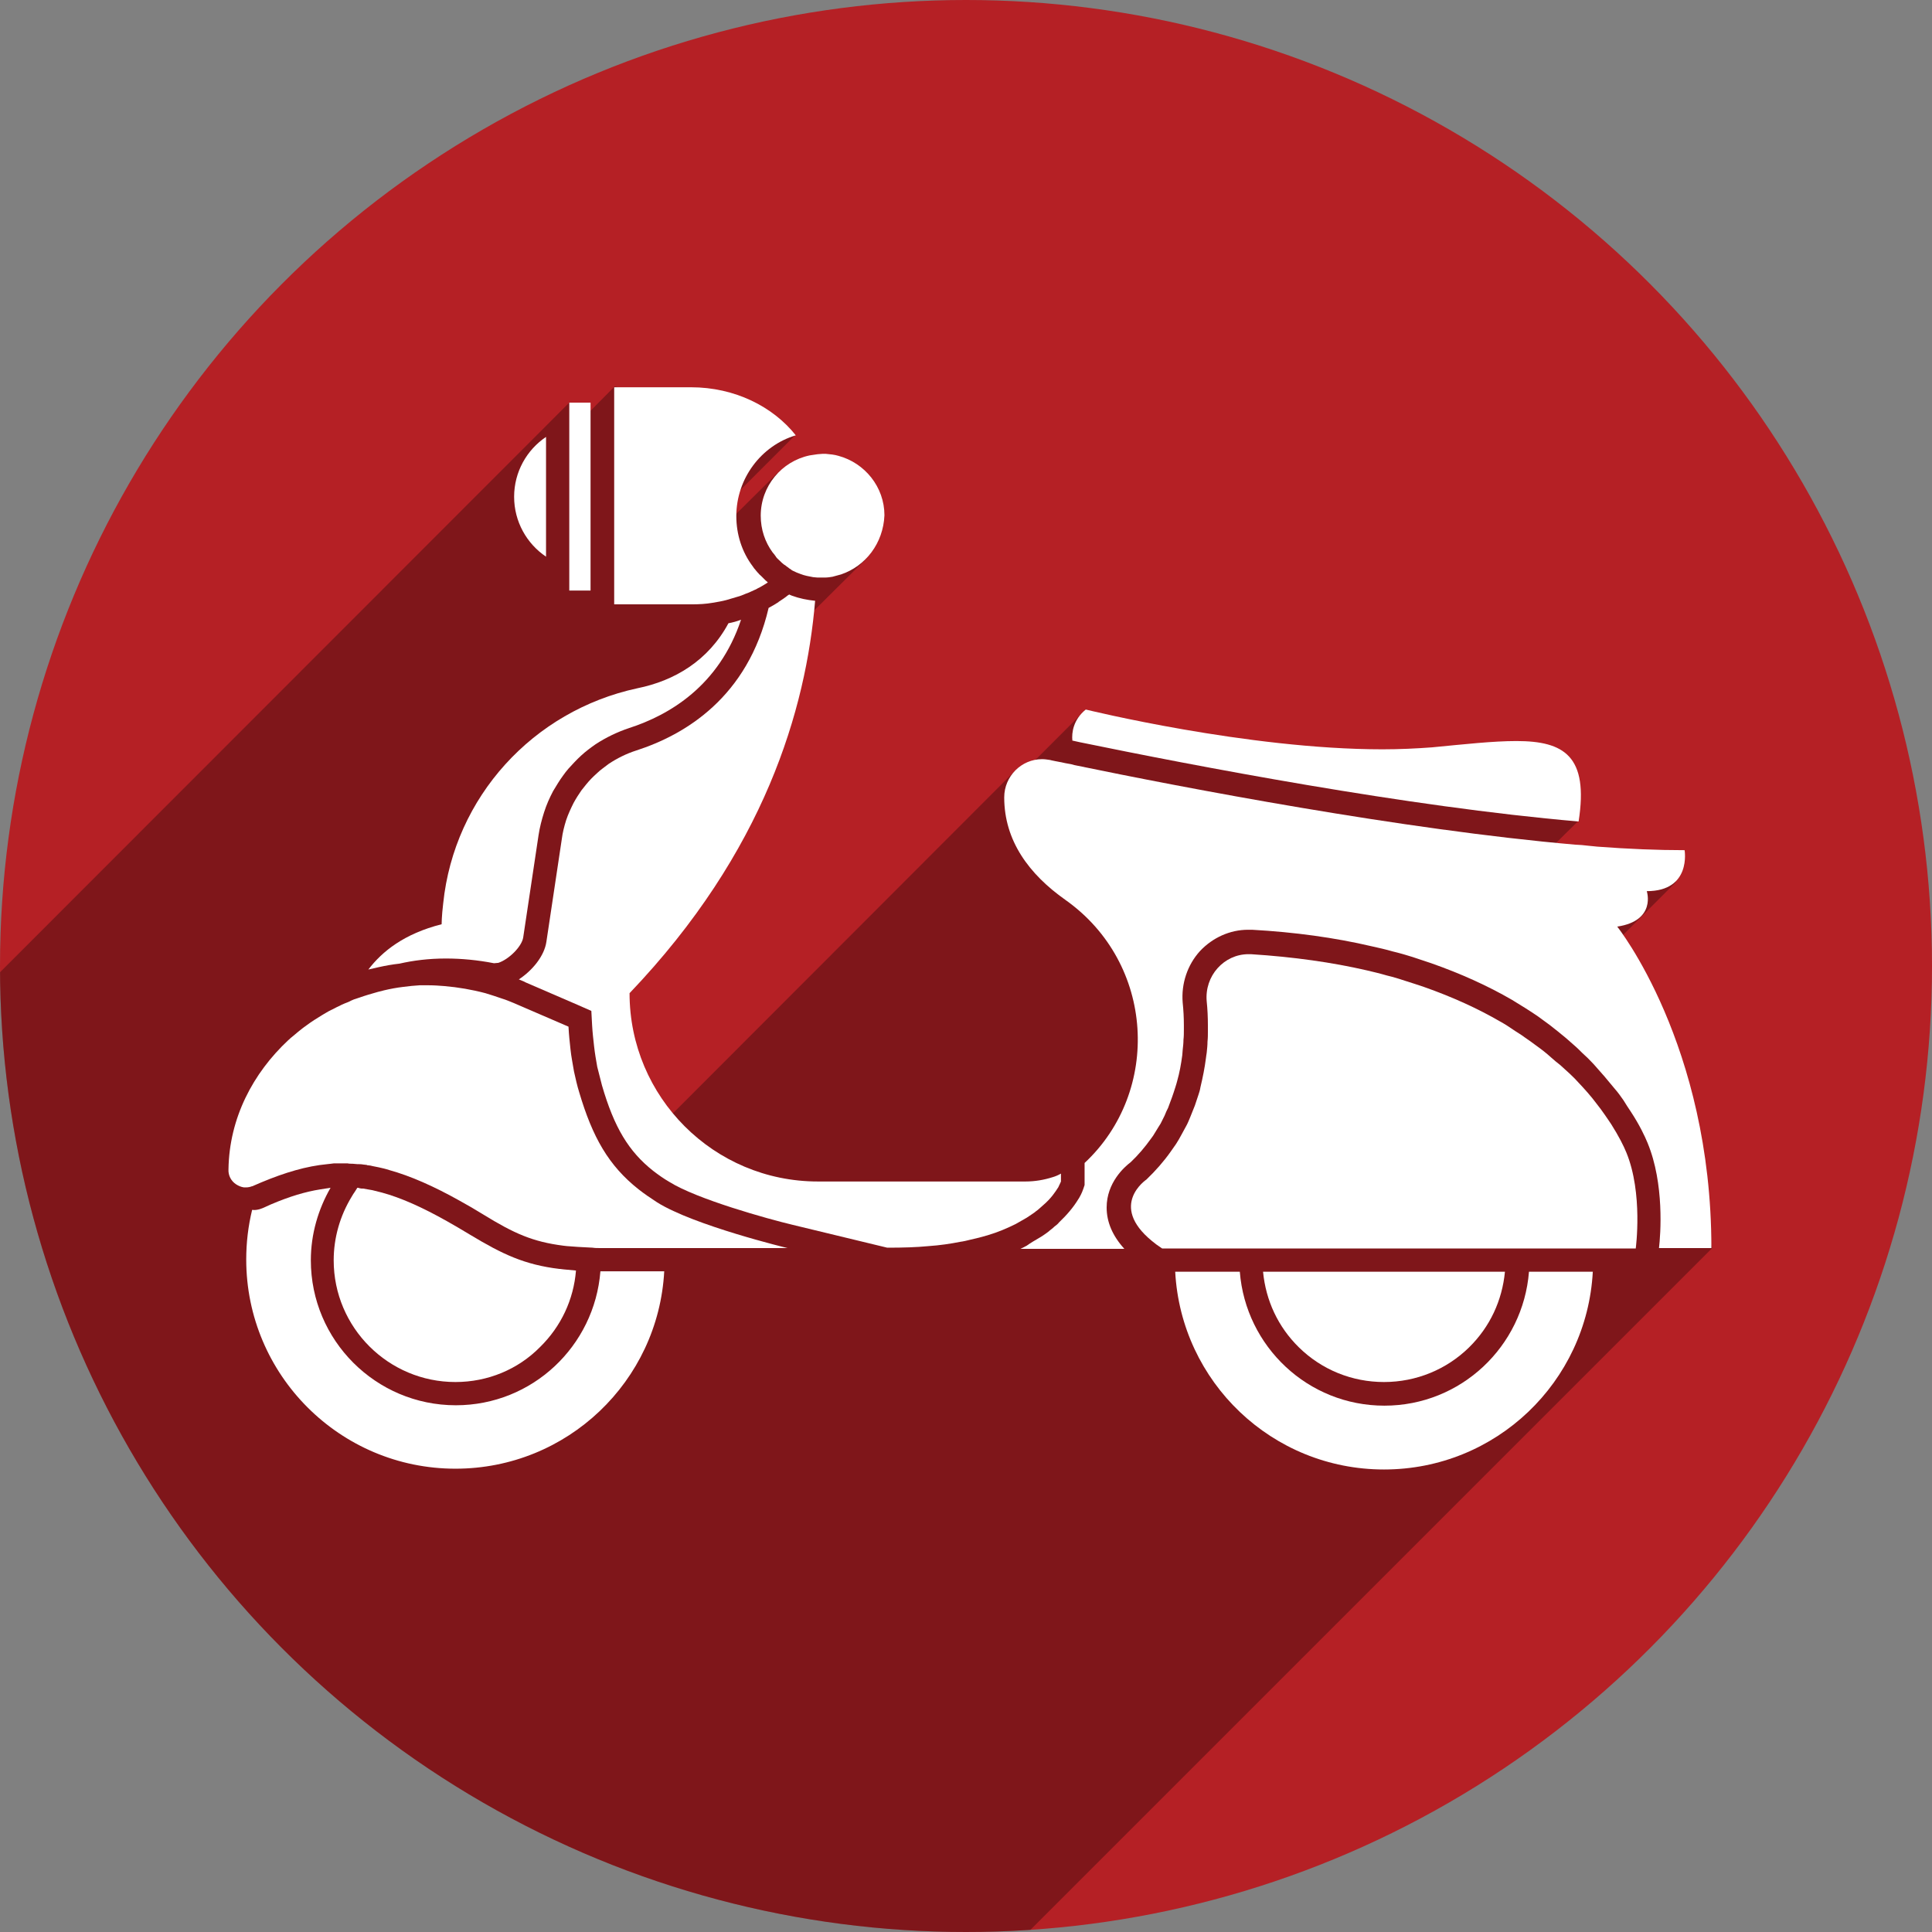
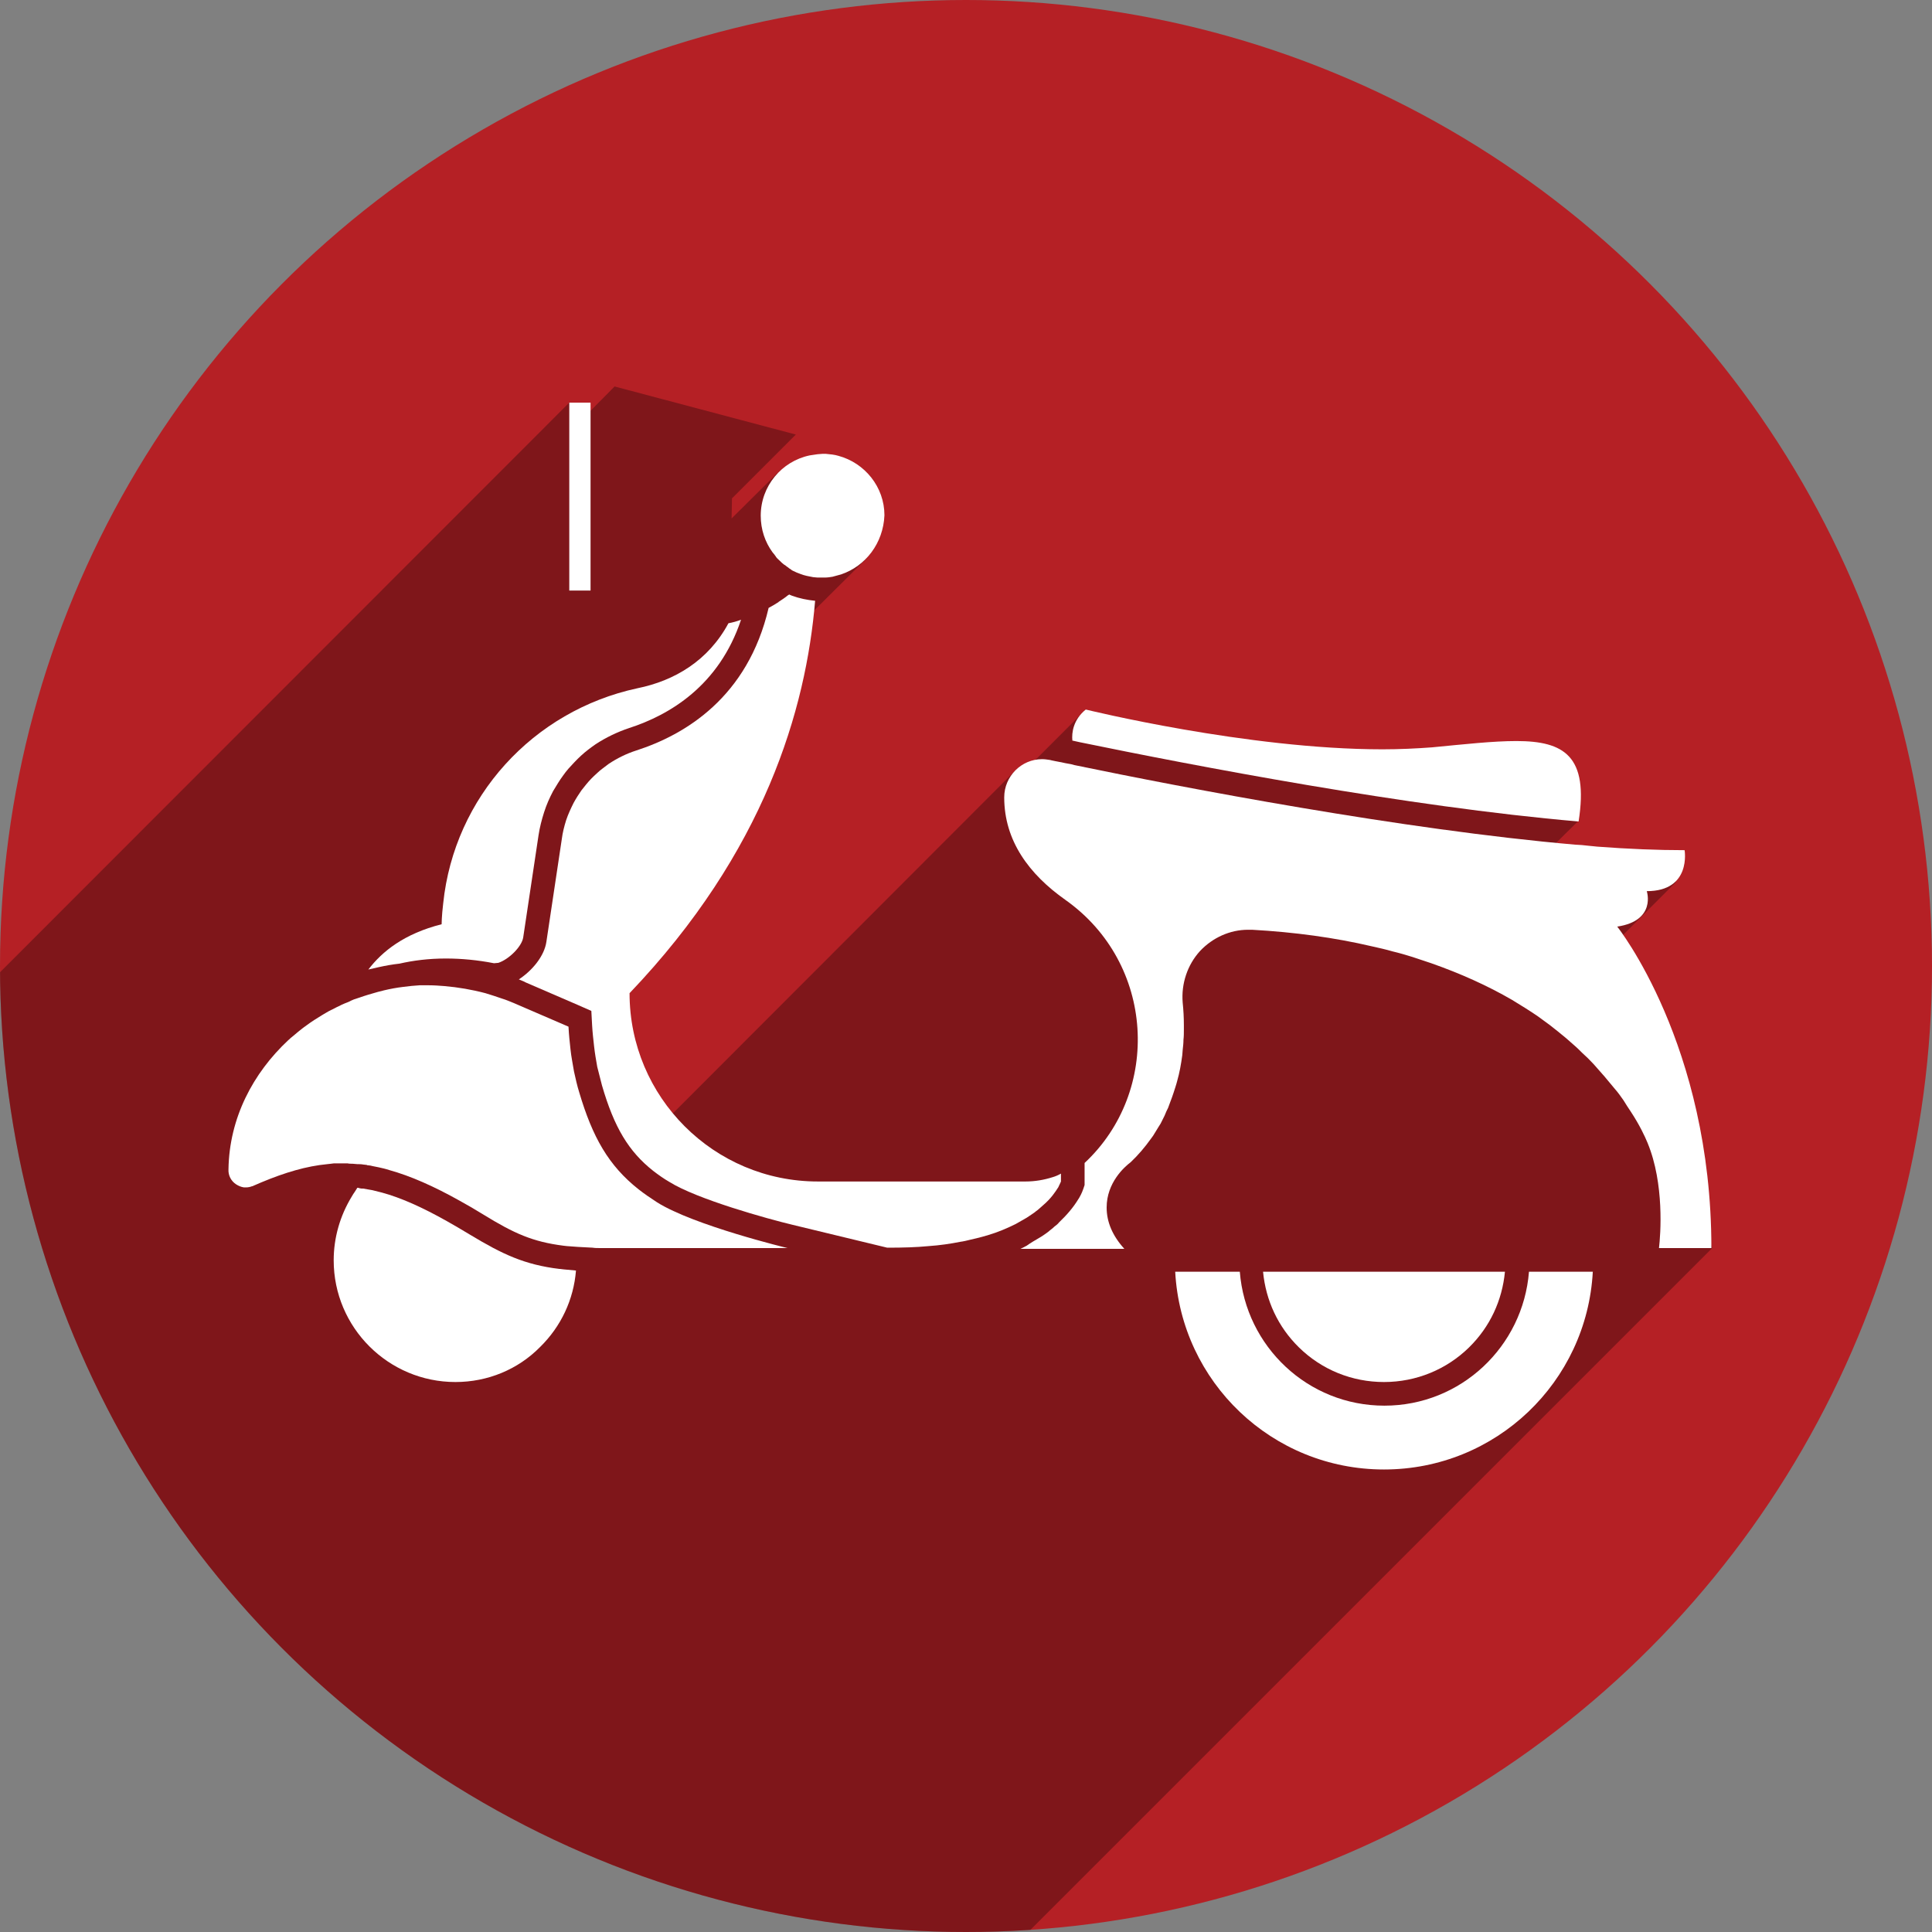
<svg xmlns="http://www.w3.org/2000/svg" xmlns:xlink="http://www.w3.org/1999/xlink" version="1.1" id="Layer_1" x="0px" y="0px" viewBox="0 0 490.4 490.4" style="enable-background:new 0 0 490.4 490.4;" xml:space="preserve">
  <rect x="0" y="0" width="490.4" height="490.4" fill="#808080" stroke="none" />
  <style type="text/css">
	.st0{fill:#B52025;}
	.st1{fill:none;}
	.st2{opacity:0.3;clip-path:url(#SVGID_2_);fill:#010101;}
	.st3{fill:#FFFFFF;}
</style>
  <circle class="st0" cx="245.2" cy="245.2" r="245.2" />
  <circle class="st1" cx="245.2" cy="245.2" r="245.2" />
  <g>
    <defs>
      <circle id="SVGID_1_" cx="245.2" cy="245.2" r="245.2" />
    </defs>
    <clipPath id="SVGID_2_">
      <use xlink:href="#SVGID_1_" style="overflow:visible;" />
    </clipPath>
    <polygon class="st2" points="156,98.1 147.6,106.6 144.5,102.2 -12.6,259.4 13.7,373 115.6,468.5 248.1,503.3 434.6,316.8    411.6,237.7 425.5,223.8 411.7,220.5 391.4,217.5 400.5,208.5 366.6,192.7 297.4,190 275.6,180.1 259.4,196.3 257.6,195.7    168.5,284.9 155.9,256 168.6,219.5 204.4,157.2 219.9,141.8 207.4,117.3 197.3,120.1 185.7,131.6 185.8,126.5 202,110.3  " />
  </g>
  <g>
    <path class="st3" d="M400.5,208.5c-43.2-3.7-97.7-14.2-126.4-20.1l-1.8-0.4l-0.1,0c-0.2-2,0.2-5.3,3.4-7.9c0,0,41,10.1,75.3,10.1   c4.3,0,8.6-0.2,12.6-0.5c8.3-0.8,15.5-1.6,21.4-1.6c12.1,0,18.4,3.8,15.8,20.4C400.5,208.5,400.5,208.5,400.5,208.5z" />
-     <path class="st3" d="M130.5,126.1c0-6.3,3.2-11.9,8.1-15.2v30.4C133.7,138,130.5,132.4,130.5,126.1z" />
    <polygon class="st3" points="144.5,149.9 144.5,148.2 144.5,143.1 144.5,109.1 144.5,103.9 144.5,102.2 146.6,102.2 149.9,102.2    149.9,107.8 149.9,144.4 149.9,149.9 146.6,149.9  " />
    <path class="st3" d="M115.6,350.8c-17,0-30.9-13.8-30.9-30.9c0-5.7,1.6-11.3,4.6-16.2c0.2-0.4,0.5-0.8,0.7-1.1l0.7-1.1   c0.2,0,0.4,0,0.5,0.1c0.2,0,0.4,0.1,0.6,0.1l0.1,0l0.2,0l0.1,0c0.8,0.1,1.5,0.3,2.3,0.4c0.8,0.2,1.6,0.4,2.4,0.6   c4.8,1.3,10.2,3.7,16.6,7.3c1.8,1,3.8,2.2,5.8,3.4c8.3,5,13.8,7.6,22.7,8.7l0.2,0c0.3,0,0.5,0.1,0.8,0.1c1,0.1,2,0.2,3.2,0.3   c-0.6,7.4-3.8,14.2-9.1,19.4C131.5,347.6,123.8,350.8,115.6,350.8z" />
-     <path class="st3" d="M66,306.9c0.3-0.1,0.5-0.2,0.8-0.3c0.7-0.3,1.3-0.6,2-0.9c4.7-2,8.7-3.2,12.5-3.8c0.9-0.1,1.7-0.3,2.5-0.4   c0,0,0.1,0,0.1,0c-3.1,5.4-5,11.7-5,18.4c0,20.3,16.5,36.8,36.8,36.8c19.4,0,35.2-15,36.7-34c0.6,0,1.2,0,1.8,0c0.1,0,0.2,0,0.3,0   c0.5,0,1.1,0,1.6,0c1.7,0,3.6,0,5.8,0c2.1,0,4.3,0,6.7,0c-1.5,27.9-24.6,50.1-53,50.1c-29.3,0-53.1-23.8-53.1-53.1   c0-4.3,0.5-8.5,1.5-12.6C64.7,307.2,65.3,307.1,66,306.9z" />
    <path class="st3" d="M351.3,350.8c-8.1,0-15.8-3.1-21.6-8.8c-5.3-5.2-8.4-11.9-9.1-19.2h2.4h56.6h2.4c-0.7,7.3-3.8,14-9.1,19.2   C367.2,347.6,359.5,350.8,351.3,350.8z" />
    <path class="st3" d="M303.9,322.8h7h1.7h0.2h1.9c1.5,19,17.3,34,36.7,34c19.4,0,35.2-15,36.7-34h1.9h0.2h1.7h12.4   c-1.5,28-24.6,50.2-53,50.2c-28.4,0-51.5-22.2-53-50.2h3.4H303.9z" />
    <path class="st3" d="M184.9,158.2c1.1-0.2,2.2-0.5,3.2-0.9c-5.6,16.8-18.2,24.2-28.4,27.5c-3,1-5.9,2.4-8.5,4.1   c-1.3,0.9-2.5,1.8-3.7,2.9c-1.1,1-2.2,2.2-3.2,3.3c-0.5,0.6-1,1.2-1.4,1.8c-0.9,1.2-1.7,2.6-2.5,3.9c-0.9,1.7-1.7,3.5-2.3,5.4   c-0.6,1.9-1.1,3.8-1.4,5.8l-3.9,26c-0.4,2.3-3.6,5.5-6.3,6.4c-0.4,0-0.7,0.1-1.1,0.1c-4.1-0.8-8.2-1.2-12.2-1.2   c-4.4,0-8.3,0.5-11.8,1.3c-1.8,0.2-3.5,0.5-5.3,0.9c-0.7,0.2-1.4,0.3-2.2,0.5c-0.1,0-0.3,0.1-0.4,0.1c3.5-4.6,9.1-9.1,18.6-11.5   c0,0,0-2,0.4-5.3c2.8-27,22.8-48.9,49.3-54.6C171.2,172.8,179.8,167.7,184.9,158.2z" />
    <path class="st3" d="M263.8,314.2c0.5-0.3,1-0.6,1.4-0.9c0.4-0.3,0.9-0.6,1.3-1c0.4-0.3,0.8-0.6,1.2-1c0.4-0.3,0.8-0.6,1.1-1   c2-1.9,3.7-3.9,4.9-5.9c0.1-0.1,0.1-0.2,0.2-0.3c0.7-1.2,1-2.1,1.1-2.4l0.3-0.9v-0.9v-2v-2.7c19.5-18.2,17.9-50.7-4.9-66.8   c-9.2-6.5-15.5-15-15.5-26c0-5.4,4.4-9.7,9.6-9.7c0.7,0,1.3,0.1,2,0.2c0.1,0,0.3,0.1,0.4,0.1c0.6,0.1,1.3,0.3,2,0.4   c0.7,0.1,1.3,0.3,2,0.4c0.6,0.1,1.2,0.2,1.8,0.4c28,5.8,83.4,16.4,127.1,20.2c0.6,0,1.1,0.1,1.7,0.1c0.6,0.1,1.3,0.1,1.9,0.2   c0.7,0.1,1.4,0.1,2,0.2c7.9,0.6,15.4,0.9,22.2,0.9c0,0,1.8,10.4-9.6,10.4c0,0,2.5,7.5-7.5,9c0,0,23.9,29.9,23.9,81.6h-13.3   c0.4-3.4,1.4-16.3-2.9-26.7c-0.7-1.7-2-4.5-4.3-8c-0.6-0.9-1.2-1.8-1.8-2.8c-0.7-1-1.4-2-2.2-2.9c-1.7-2.1-3.5-4.2-5.4-6.3   c-0.7-0.7-1.4-1.5-2.2-2.2c-0.8-0.7-1.5-1.5-2.3-2.2c-0.8-0.7-1.7-1.5-2.5-2.2c-1.3-1.1-2.7-2.2-4.1-3.3c-1-0.7-2-1.5-3-2.2   c-1-0.7-2.1-1.4-3.2-2.1c-1.1-0.7-2.3-1.4-3.4-2.1c-6.2-3.6-13.1-6.7-20.5-9.3c-1.6-0.5-3.2-1.1-4.8-1.6c-1.6-0.5-3.3-1-5-1.4   c-1.7-0.5-3.5-0.9-5.3-1.3c-9.4-2.2-19.6-3.6-30.4-4.2c-0.3,0-0.7,0-1,0c-4.6,0-9,2-12.2,5.4c-3.2,3.5-4.8,8.3-4.4,13.1   c0.2,1.9,0.3,3.8,0.3,5.7c0,0.4,0,0.8,0,1.2c0,0.8,0,1.7-0.1,2.5c0,0.9-0.1,1.7-0.2,2.6c0,0.4-0.1,0.9-0.1,1.3   c-0.3,2.3-0.7,4.5-1.3,6.6c-0.1,0.5-0.3,1-0.5,1.7c-0.3,0.9-0.5,1.6-0.8,2.4c-0.3,0.9-0.7,1.8-1,2.7c-0.3,0.6-0.6,1.2-0.9,2   c-0.4,0.8-0.7,1.4-1,2c-0.4,0.6-0.8,1.3-1.3,2.1c-0.4,0.7-0.8,1.3-1.2,1.8c-1.5,2.1-3.2,4.1-5.1,5.9c-1.6,1.2-6.1,5.2-6.1,11.5   c0,3.7,1.5,7.2,4.5,10.5H259c0.6-0.3,1.1-0.5,1.6-0.8C261.7,315.4,262.8,314.8,263.8,314.2z" />
-     <path class="st3" d="M291,299.4c2.3-2.2,4.4-4.6,6.1-7c0.5-0.7,0.9-1.3,1.4-2c0.5-0.8,1-1.6,1.4-2.4c0.4-0.7,0.8-1.5,1.2-2.2   c0.4-0.7,0.7-1.5,1-2.2c0.4-1,0.8-2,1.2-3c0.3-0.9,0.6-1.8,0.9-2.7c0.2-0.6,0.4-1.2,0.5-1.9c0.6-2.5,1.1-5,1.4-7.4   c0.1-0.5,0.1-1,0.2-1.4c0.1-1,0.2-1.9,0.2-2.8c0.1-0.9,0.1-1.8,0.1-2.7c0-0.4,0-0.9,0-1.3c0-2.2-0.1-4.3-0.3-6.2   c-0.6-6.5,4.4-12,10.6-12c0.2,0,0.4,0,0.6,0c11,0.7,20.7,2.1,29.4,4.1c1.7,0.4,3.4,0.8,5.1,1.3c1.7,0.4,3.3,0.9,4.8,1.4   c1.6,0.5,3.1,1,4.6,1.5c7.4,2.6,13.9,5.6,19.4,8.8c1.1,0.6,2.2,1.3,3.2,2c1,0.7,2.1,1.3,3,2c1,0.7,1.9,1.3,2.8,2   c1.4,1,2.7,2,3.9,3.1c0.8,0.7,1.6,1.4,2.4,2c0.8,0.7,1.5,1.4,2.2,2c0.7,0.7,1.4,1.3,2,2c1.9,2,3.6,3.9,5,5.8c0.7,0.9,1.4,1.8,2,2.7   c0.6,0.9,1.2,1.7,1.7,2.5c1.9,3,3.1,5.4,3.8,7.1c4.3,10.4,2.4,24.4,2.4,24.4h-1.9h-0.2h-1.7h-1h-2.3h-1.9h-1.9h-12.4h-1.5H390H388   h-1.9h-1.9h-1.9h-2.6h-56.6h-2.6h-1.9h-1.9h-1.9h-1.9h-0.4h-1.5h-9.1h-3.4h-0.1h-0.9h-0.9h-1.6c-0.1-0.1-0.2-0.1-0.3-0.2   c-0.9-0.6-1.6-1.1-2.3-1.7C281.3,305.9,291,299.4,291,299.4z" />
    <path class="st3" d="M165.8,297.2c-6.2-4.9-9.9-11-13-21.7c-0.4-1.5-0.8-3.1-1.2-4.7c-0.3-1.7-0.6-3.4-0.8-5.2   c-0.2-1.8-0.4-3.5-0.5-5.3l-0.2-3.7l-3.4-1.5l-13.2-5.7l-0.6-0.3c-0.4-0.2-0.8-0.3-1.2-0.5c3.5-2.3,6.5-6,7-9.6l3.9-26   c0.2-1.6,0.6-3.2,1.1-4.8c0.5-1.5,1.2-3,1.9-4.4c0.6-1.1,1.3-2.2,2-3.2c0.4-0.5,0.8-1,1.2-1.5c0.8-1,1.7-1.9,2.7-2.8   c0.9-0.9,2-1.6,3-2.4c2.1-1.4,4.5-2.6,7-3.4c12.4-4,28.3-13.5,33.6-36.2c0.8-0.4,1.6-0.9,2.4-1.4c0,0,0.1,0,0.1-0.1   c0.9-0.6,1.7-1.1,2.4-1.7c0.1,0,0.1-0.1,0.2-0.1l0.1-0.1c0.2,0.1,0.5,0.2,0.7,0.3c1.9,0.7,3.9,1.1,5.9,1.3c0,0,0,0,0,0   c-2.3,27.5-12.8,63.7-47.1,99.6v0c0,26.4,21.4,47.8,47.8,47.8h52.7c2.4,0,4.7-0.4,6.9-1.1c0.7-0.2,1.4-0.5,2.1-0.9v2   c0,0-0.2,0.5-0.6,1.3c0,0.1-0.1,0.2-0.1,0.2c-0.7,1.1-1.8,2.8-3.8,4.5c-0.3,0.3-0.6,0.5-0.9,0.8c-0.3,0.3-0.6,0.5-1,0.8   c-0.3,0.3-0.7,0.5-1.1,0.8c-0.4,0.3-0.8,0.5-1.2,0.8c-0.8,0.5-1.8,1-2.8,1.6c-1,0.5-2.1,1-3.3,1.5c-2.4,1-5.1,1.8-8.3,2.5   c-0.8,0.2-1.6,0.4-2.4,0.5c-2.5,0.5-5.2,0.9-8.1,1.1c-3.1,0.3-6.5,0.4-10.2,0.4h0h0c0,0-0.1,0-0.3,0l-24-5.8   c-6.3-1.5-24.3-6.5-31.3-10.9C168.5,299.2,167.1,298.2,165.8,297.2z" />
    <path class="st3" d="M73.2,264c0.3-0.2,0.5-0.5,0.8-0.7c1.3-1.1,2.6-2.2,3.9-3.1c1.2-0.9,2.5-1.7,3.8-2.5c0.2-0.1,0.3-0.2,0.5-0.3   c0.4-0.2,0.8-0.5,1.2-0.7c0.2-0.1,0.4-0.2,0.6-0.3c0.1-0.1,0.3-0.1,0.4-0.2c0.2-0.1,0.4-0.2,0.6-0.3c0.5-0.3,1.1-0.5,1.6-0.8   c0.3-0.1,0.6-0.3,0.9-0.4c0,0,0,0,0,0c0.5-0.2,1.1-0.4,1.6-0.7c0.3-0.1,0.6-0.3,1-0.4c0.4-0.1,0.8-0.3,1.2-0.4   c1.4-0.5,2.8-0.9,4.2-1.3c0.6-0.2,1.3-0.3,1.9-0.5c1.7-0.4,3.3-0.7,5-0.9c1.4-0.2,2.7-0.3,4.1-0.4c0.4,0,0.8,0,1.2,0   c0,0,0.1,0,0.1,0c0.4,0,0.7,0,1.1,0c1.3,0,2.6,0.1,3.9,0.2c3.5,0.3,7,0.9,10.4,1.8c1.4,0.4,2.8,0.9,4.3,1.4c1,0.3,1.9,0.7,2.9,1.1   l13.9,6c0.1,2,0.3,3.9,0.5,5.7c0.2,2,0.6,3.8,0.9,5.7c0.4,1.8,0.8,3.6,1.3,5.2c3.4,11.5,7.5,18.7,15.1,24.7c1.4,1.1,3,2.2,4.7,3.3   c9.4,5.9,33.1,11.6,33.1,11.6c0,0-2.4,0-4.7,0h-3.7h-0.2c-2.7,0-5.2,0-7.6,0c-1.9,0-3.7,0-5.4,0c-1.3,0-2.5,0-3.7,0   c-0.8,0-1.5,0-2.3,0c-0.7,0-1.3,0-1.9,0c-0.7,0-1.3,0-1.9,0c-2.4,0-4.6,0-6.7,0c0,0,0,0,0,0c-2.1,0-4,0-5.7,0c-0.5,0-1,0-1.5,0   c-0.1,0-0.3,0-0.4,0c-0.7,0-1.3,0-1.9,0c-0.7,0-1.3,0-1.9-0.1c-0.7,0-1.3-0.1-1.9-0.1c-0.7,0-1.3-0.1-1.9-0.1   c-0.9-0.1-1.8-0.1-2.7-0.2c-0.3,0-0.6-0.1-0.9-0.1c-7.8-1-12.5-3.1-20.3-7.9c-2.1-1.3-4-2.4-6-3.5c-6.6-3.7-12.5-6.3-17.9-7.8   c-0.9-0.3-1.8-0.5-2.7-0.7c-0.5-0.1-1-0.2-1.5-0.3c-0.4-0.1-0.8-0.2-1.1-0.2c-0.1,0-0.3,0-0.4-0.1c-0.3,0-0.6-0.1-0.9-0.1   c-0.5-0.1-1-0.1-1.5-0.1c-0.4,0-0.8-0.1-1.2-0.1c-0.4,0-0.9,0-1.3-0.1h0c-0.3,0-0.7,0-1,0c-0.5,0-1,0-1.5,0c-0.1,0-0.2,0-0.3,0   c-0.5,0-0.9,0-1.4,0.1c-0.3,0-0.6,0.1-0.9,0.1c-5.3,0.5-10.7,2.1-16.7,4.6c-0.7,0.3-1.4,0.6-2.1,0.9c-0.1,0.1-0.2,0.1-0.3,0.1   c-0.5,0.2-1,0.3-1.5,0.3c-0.2,0-0.4,0-0.6,0c-0.7-0.1-1.4-0.4-2-0.8c-1.2-0.8-2-2.2-1.9-3.8C58.2,283.8,64.2,272.4,73.2,264z" />
-     <path class="st3" d="M186.9,131c0,4.6,1.4,9.1,4.2,12.8c0.2,0.3,0.4,0.6,0.7,0.9c0.1,0.2,0.3,0.3,0.4,0.5l0.1,0.1l0.2,0.2   c0.2,0.3,0.5,0.5,0.8,0.8c0.1,0.1,0.2,0.2,0.3,0.3c0.2,0.2,0.4,0.4,0.6,0.6c0.1,0.1,0.1,0.1,0.2,0.2c0.2,0.1,0.3,0.3,0.5,0.4   c-0.1,0.1-0.2,0.2-0.4,0.3c-0.7,0.4-1.4,0.9-2.1,1.2c-0.3,0.2-0.7,0.4-1,0.5c-0.4,0.2-0.9,0.4-1.3,0.6c-0.3,0.1-0.5,0.2-0.8,0.3   c0,0,0,0,0,0c-0.7,0.3-1.4,0.6-2.2,0.8c-0.9,0.3-1.8,0.5-2.7,0.8c-1.1,0.3-2.3,0.5-3.5,0.7c-1.7,0.3-3.5,0.4-5.4,0.4h-18.3H156   h-0.1v-3.4v-5.5v-36.6v-5.5v-3.8v-0.3h0.1h19.4c11.1,0,20.8,4.9,26.6,12.2C193.2,113.1,186.9,121.5,186.9,131z" />
    <path class="st3" d="M213.5,145.8c-0.7,0.2-1.5,0.4-2.2,0.6c-0.6,0.1-1.3,0.2-1.9,0.2c-0.3,0-0.5,0-0.8,0c-0.4,0-0.8,0-1.1,0   c-0.4,0-0.7-0.1-1.1-0.1c-1.1-0.2-2.2-0.4-3.2-0.8c-0.6-0.2-1.3-0.5-1.9-0.8c0,0,0,0,0,0c-0.2-0.1-0.4-0.2-0.6-0.4   c-0.2-0.1-0.5-0.3-0.7-0.5c-0.1-0.1-0.2-0.1-0.3-0.2c0,0,0,0,0,0c-0.2-0.2-0.5-0.4-0.7-0.5c-0.2-0.2-0.4-0.3-0.6-0.5   c-0.1-0.1-0.1-0.1-0.2-0.2c0,0-0.1-0.1-0.1-0.1c-0.4-0.4-0.8-0.7-1.1-1.1c0-0.1-0.1-0.1-0.1-0.2c-0.1-0.1-0.2-0.2-0.3-0.4   c-0.2-0.2-0.3-0.4-0.5-0.6c-1.9-2.6-3-5.8-3-9.3c0-7.5,5.3-13.8,12.4-15.3c0.6-0.1,1.3-0.2,2-0.3c0.4,0,0.9-0.1,1.3-0.1   c0.3,0,0.5,0,0.8,0c1.1,0.1,2.2,0.2,3.2,0.5c6.7,1.8,11.7,7.9,11.7,15.1C224.2,137.9,219.7,143.7,213.5,145.8z" />
  </g>
</svg>